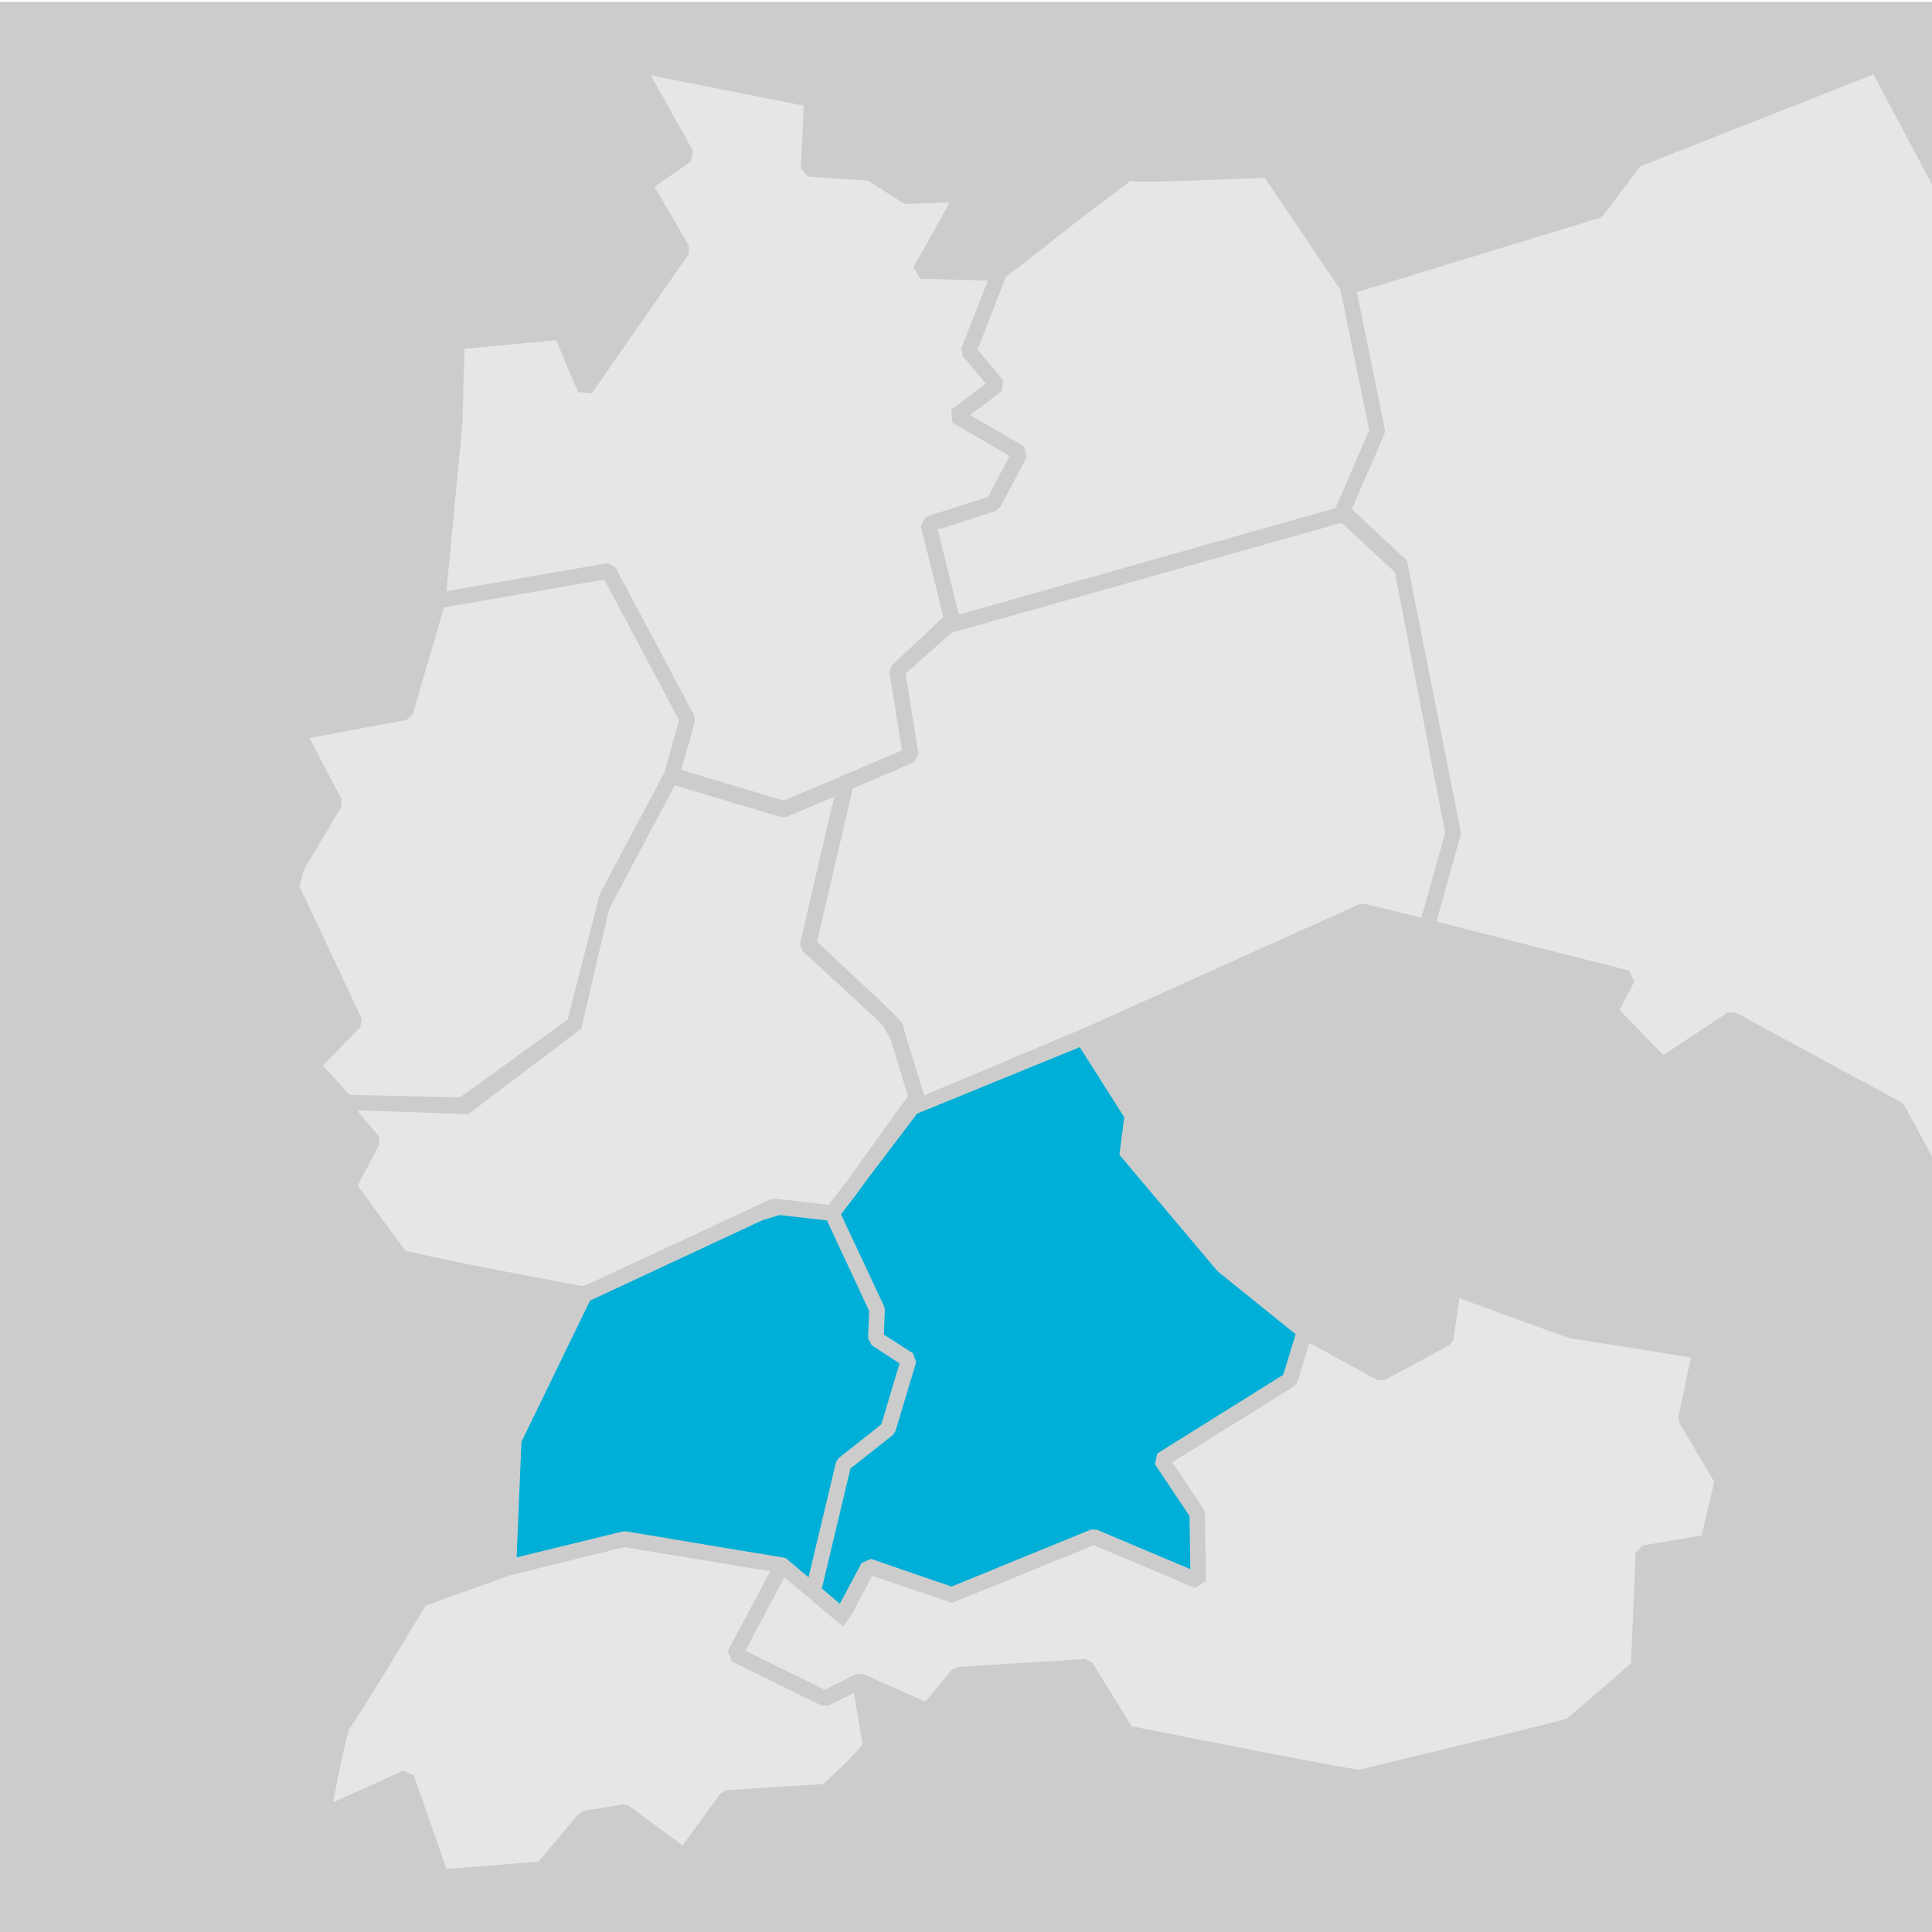
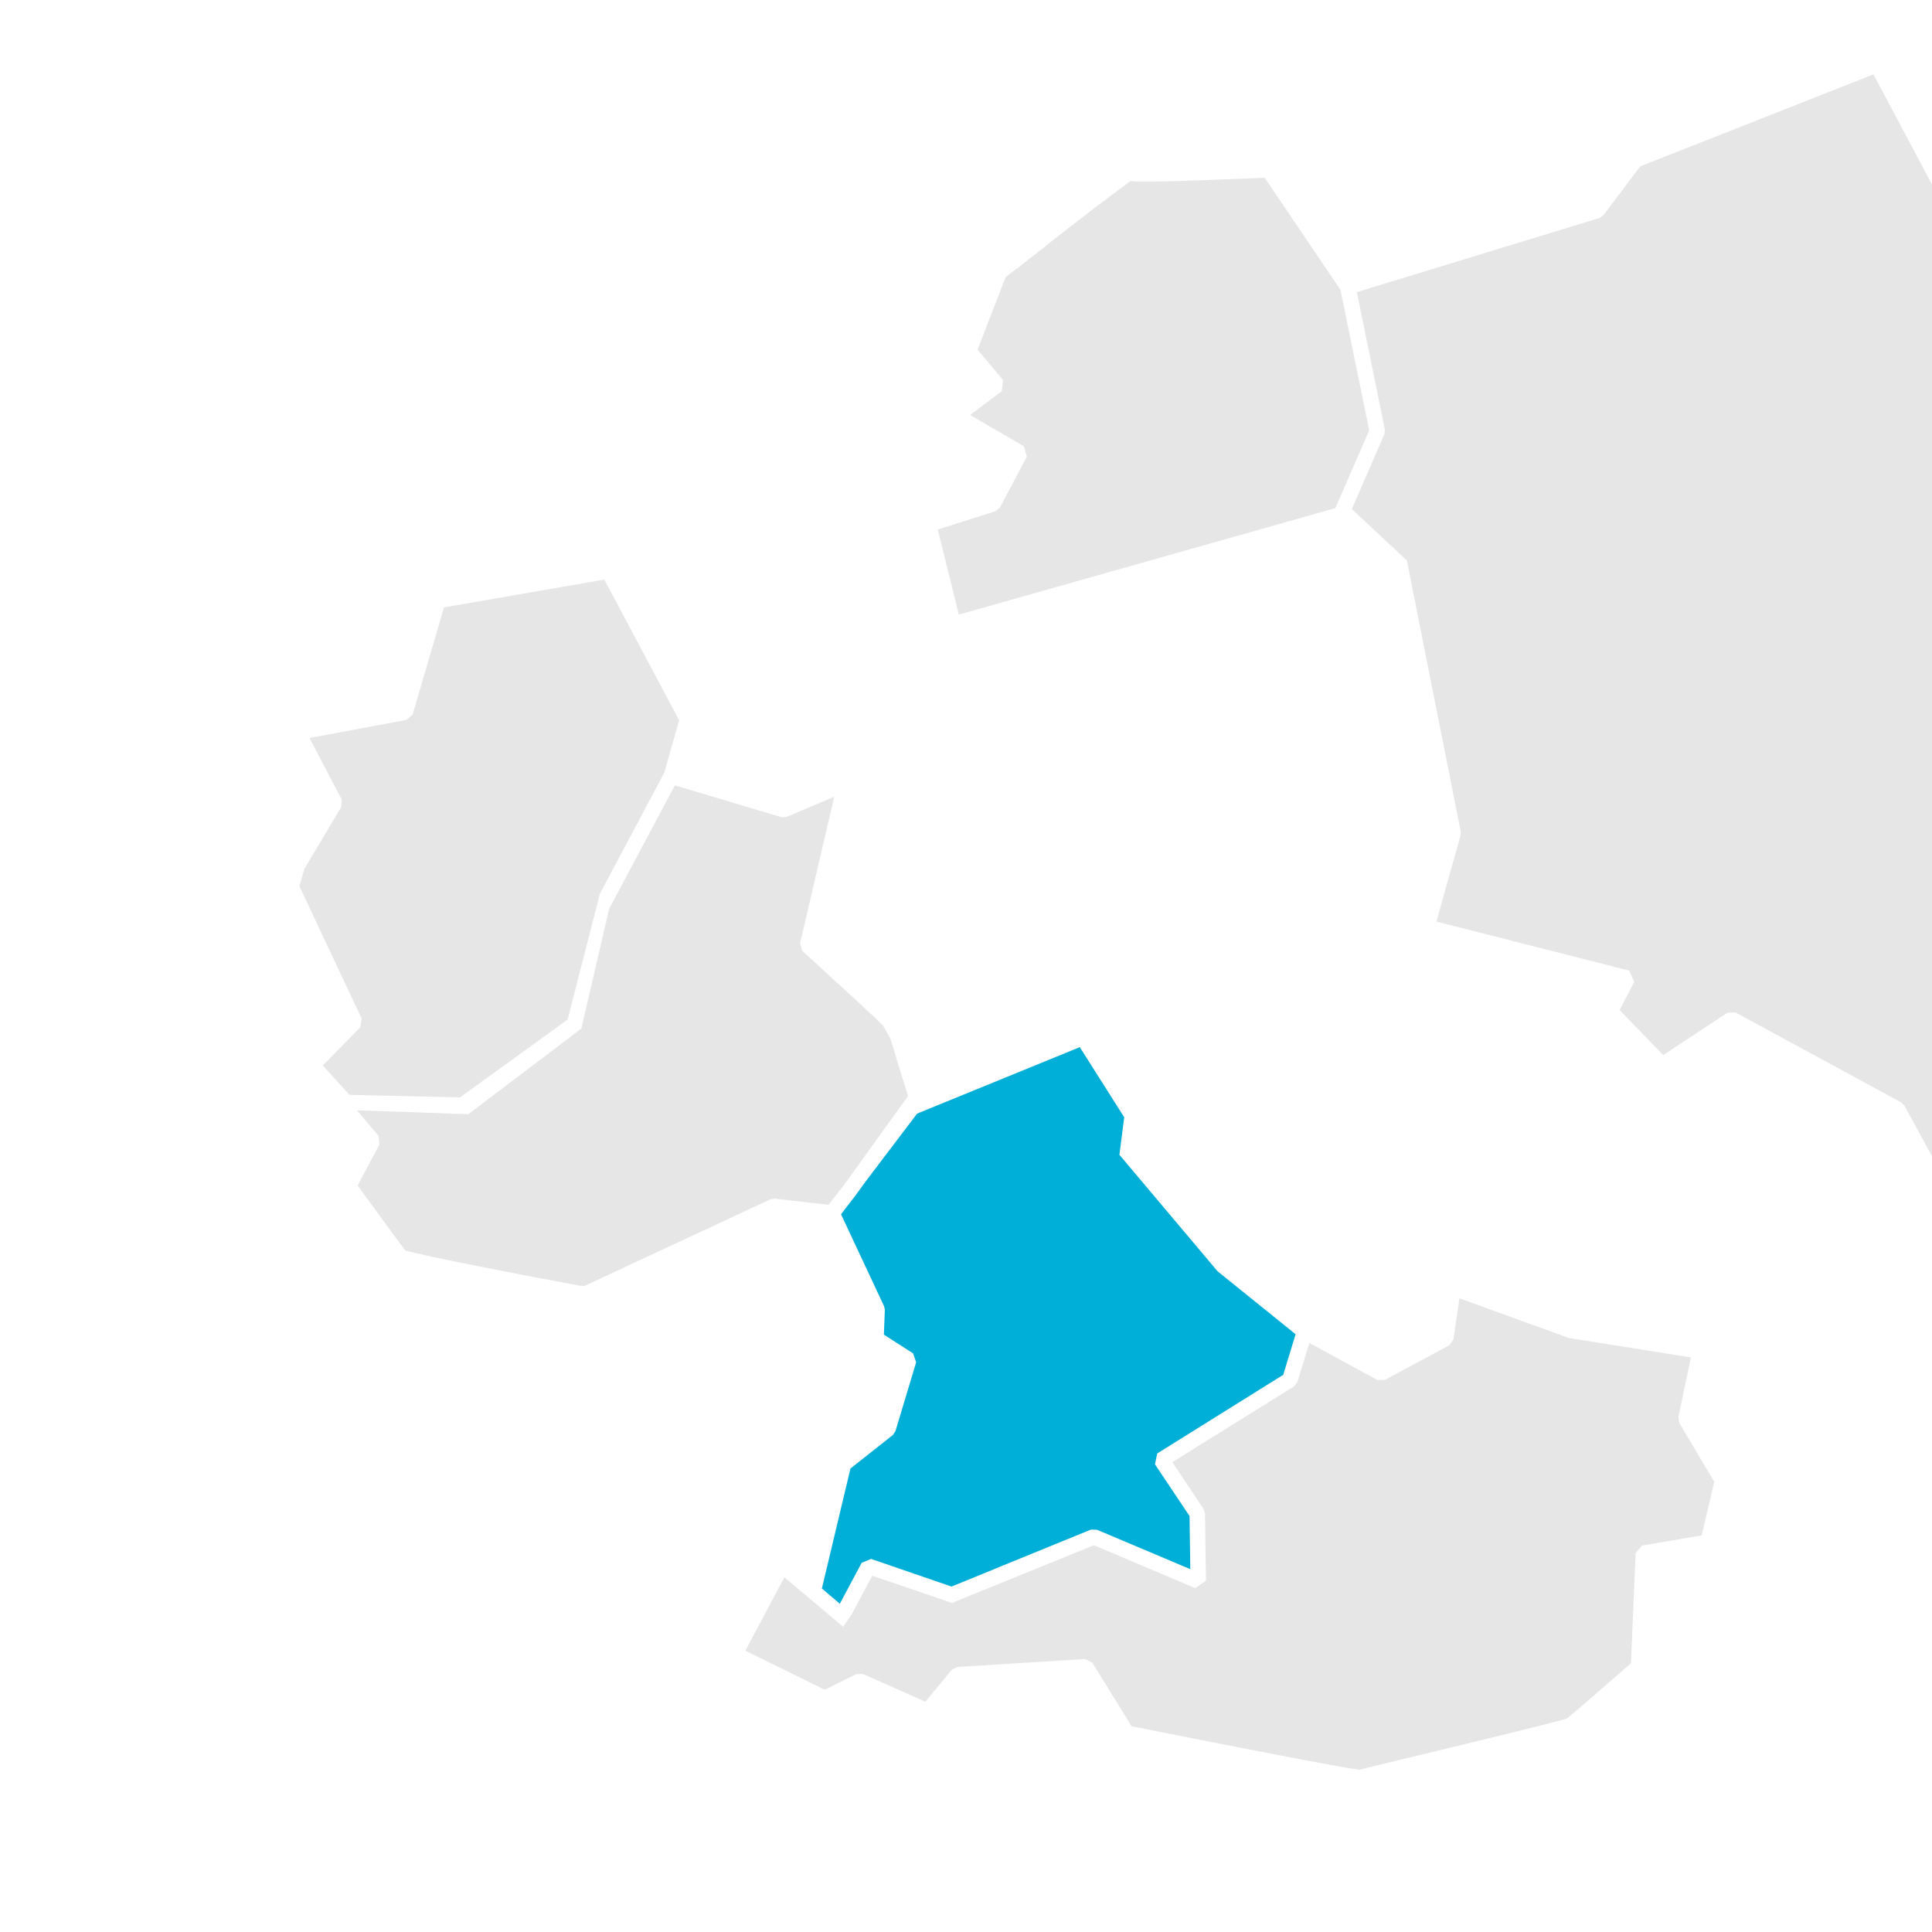
<svg xmlns="http://www.w3.org/2000/svg" id="Ebene_1" version="1.1" viewBox="0 0 1000 1000">
  <defs>
    <style>
      .st0 {
        fill: none;
      }

      .st1 {
        fill: #e6e6e6;
      }

      .st2 {
        fill: #ccc;
      }

      .st3 {
        fill: #00afd7;
      }
    </style>
  </defs>
  <g id="Ebene_2">
-     <rect class="st2" y="1" width="1000" height="1000" />
    <g>
-       <polygon class="st3" points="403.5 628.9 428 631.7 449.9 678.6 449.3 692.7 451.2 696.3 465.6 705.7 456.2 737.2 434.1 754.7 432.7 756.9 418.5 816.4 409.2 808.6 406.6 806.4 403.3 805.8 375.8 801.3 351.4 797.2 343.2 795.8 323.8 792.6 322.2 792.7 267.4 806.1 269.9 746.3 305.4 673.2 394.6 631.6 403.5 628.9" />
      <path class="st1" d="M693.8,150l-39.2-58c-4,.2-12.8.6-22.9.9-3.3.1-6.8.3-10.3.4-21.9.8-31.2.9-35.4.5-.3,0-.5,0-.8-.1-.2.1-.5.3-.7.5-.1,0-.1.1-.2.1-.2.2-.5.3-.7.5l-.1.1c-.3.2-.6.4-.9.7l-.1.1c-.3.3-.7.5-1.1.8-.1.1-.2.2-.3.2-.3.3-.7.5-1,.8-.1,0-.1.1-.2.1-.4.3-.9.6-1.3,1-.1.1-.2.1-.3.2-.4.3-.9.7-1.3,1-.1,0-.1.1-.2.1-.5.4-1,.8-1.6,1.2h0c-.6.4-1.2.9-1.8,1.4l-.1.1c-.6.5-1.2.9-1.9,1.4h0c-.6.5-1.3,1-2,1.5h-.1c-.7.5-1.4,1-2.1,1.6h0c-.7.5-1.4,1.1-2.1,1.7-.1,0-.1.1-.2.1-1.4,1.1-2.9,2.3-4.4,3.4h0c-3.1,2.4-6.4,4.9-9.7,7.5h0c-1.7,1.3-3.3,2.6-5,3.9h0c-.8.6-1.6,1.3-2.4,1.9-.1.1-.2.1-.2.2-.7.6-1.5,1.2-2.2,1.8-.1.1-.2.2-.3.2-.8.6-1.5,1.2-2.3,1.8h0c-.8.6-1.6,1.2-2.4,1.9-.1.1-.2.1-.3.2-.7.6-1.4,1.1-2.2,1.7-.1.1-.2.2-.4.3-.7.5-1.4,1.1-2,1.6-.1.1-.3.2-.4.3-.7.5-1.3,1-2,1.6-.1.1-.3.2-.4.3-.6.5-1.2,1-1.8,1.4-.2.2-.4.3-.7.5-.5.4-1.1.8-1.6,1.2-.3.2-.5.4-.8.6-.4.3-.9.7-1.3,1-.3.2-.6.5-.9.7-.2.2-.5.4-.7.6l-14.5,37.5,13.2,15.7-.7,5.8-16.4,12.3,27.9,16.2,1.5,5.4-13.9,26.2-2.3,2-29.9,9.5,10.9,44,194.9-55.1,17.5-40.3-14.9-72.7Z" />
-       <polygon class="st1" points="306.3 203.6 299.2 202.9 287.9 176.1 240.4 180.5 239.4 218.6 231.1 306 314.3 291.5 318.5 293.6 359.4 370.5 359.7 373.5 352.6 398.5 405.7 414.4 466.9 388.4 460.3 348 461.6 344.4 476 330.9 488.3 319.4 476.6 272.2 479.3 267.4 511.3 257.3 522.6 236 492.8 218.7 492.4 212 510.3 198.6 498.3 184.3 497.6 180.3 511.3 145.2 476.2 144.3 472.8 138.3 491.6 104.7 469.4 105.6 467 104.9 449.4 93.5 418.2 91.4 414.5 87.2 416 54.7 336.9 39 358.8 78.3 358.8 78.3 358.8 78.3 357.6 83.6 338.8 96.7 356.6 127.3 356.4 131.6 306.3 203.6" />
      <line class="st0" x1="505.2" y1="753" x2="506.7" y2="747.8" />
      <path class="st1" d="M479,880.8l13.6-16.5,2.9-1.5,66.2-4.1,3.7,1.9,20.3,32.9c44.7,8.9,110.8,21.9,118,22.5,2.2-.6,9.3-2.3,26.2-6.4,26.6-6.4,75.8-18.3,81.1-20.1,2.9-2.2,21.1-18.1,33.2-28.6l2.4-57.1,3.3-3.8,30.9-5.3,6.5-27.7-18.1-30.5-.5-2.9,6.5-31-62.9-10-.7-.2-56.2-20.4-3.1,21.3-2.1,3-33.5,18h-3.8l-35.2-19.2-6.2,20.3-1.7,2.2-63,39.2,16.2,24.3.7,2.2.5,34.9-5.6,3.8-52.4-22.2-41.3,16.8-29,11.8-3.1,1.3-3.2-1.1-38.1-13-10.5,19.7-4.6,6.7-3.1-2.6h0l-27.3-23-20.2,38,41.1,20.2,16.3-8.1,3.4-.1,32.4,14.4Z" />
-       <path class="st1" d="M214.1,918.7l17,48.6,47.6-3.7,21-24.9,2.4-1.4,20.4-3.3,3,.7,27.8,20.5,19.7-27,3-1.6,50.1-3.2c8.8-7.9,18.4-17.5,20.4-20.7-.9-4.5-3.2-18.6-4.5-26.5l-13.2,6.6h-3.6l-46.6-22.9-1.8-5.5,21.9-41.1-51.8-8.6-2-.3-21.7-3.6-56.2,13.8-3.3.9-43.3,15.5c-11.3,18.7-35.5,58.5-39.5,63.7-1.4,2.8-5.1,20.4-8.5,38.2l36.3-16.4,5.4,2.2Z" />
      <polygon class="st1" points="984.1 570.6 985.7 572.2 1000 598.5 1000 95.5 969.7 38.5 849 86.1 830 111.3 828 112.8 702.3 151.2 716.8 222.3 716.8 222.3 716.8 222.3 716.6 224.7 699.7 263.5 728.2 290.1 756.1 430.6 756 432.4 750.2 453 743.5 477 843.3 502.4 845.9 508.2 838.3 522.8 860.9 546.1 894.1 524.2 898.2 524 984.1 570.6" />
      <path class="st1" d="M457.1,530.9l-.5-.5q-.1-.1-.2-.2c-.3-.3-.6-.6-.9-.9h0c-.3-.3-.6-.6-.9-.9-.1-.1-.2-.2-.4-.4-.2-.2-.5-.4-.7-.7-.1-.1-.3-.3-.4-.4-.2-.2-.5-.4-.7-.7-.2-.1-.3-.3-.5-.4-.2-.2-.5-.5-.8-.7-.1-.1-.3-.3-.5-.4-.3-.3-.6-.5-.9-.8-.1-.1-.3-.3-.4-.4-.3-.3-.7-.7-1.1-1-.1-.1-.2-.2-.3-.3-.9-.9-1.9-1.8-2.8-2.7-.1-.1-.3-.2-.4-.4-.4-.3-.7-.7-1.1-1l-.5-.5c-.3-.3-.6-.6-1-.9-.2-.2-.4-.4-.6-.5-.3-.3-.6-.6-1-.9-.2-.2-.4-.4-.6-.5-.4-.3-.7-.7-1.1-1l-.5-.5c-1-1-2.1-2-3.2-3-.2-.2-.4-.4-.6-.5-.4-.3-.7-.7-1.1-1-.2-.1-.3-.3-.5-.4-.4-.4-.8-.8-1.2-1.1l-.4-.4c-.4-.4-.8-.8-1.3-1.2-.1-.1-.2-.2-.4-.3-.4-.4-.8-.7-1.1-1.1-.2-.2-.4-.4-.7-.6-.3-.3-.7-.6-1-.9l-.5-.5c-1.1-1-2.1-2-3.1-2.9-.2-.2-.4-.4-.7-.6l-.9-.9c-.2-.2-.4-.3-.5-.5-.3-.3-.7-.6-1-.9-.2-.1-.3-.3-.5-.4-.4-.4-.8-.7-1.1-1-.1-.1-.3-.2-.4-.3-.4-.4-.9-.8-1.3-1.2l-.1-.1c-.5-.5-1-.9-1.4-1.3l-1.2-3.9,17.7-75.9-24.6,10.4-2.7.2-55.2-16.5-34,63.9-14.4,62-58.5,44.3-57.6-2,11.2,13.3.4,4.4-11.3,21.2c5,6.9,21.1,28.9,24.6,33.6,7.4,2.4,57.5,12.2,90.5,18.3l2.3.1,96.2-44.8,2.2-.4,28,3.2,8.8-11.4,32.3-44.9c-5-15.9-7.6-24.6-9-29.4l-3.9-7Z" />
      <polygon class="st1" points="293.8 527.7 310.5 462.6 343.9 399.8 351.5 372.8 312.8 300 229.8 314.4 213.6 369.8 210.5 372.6 160.2 382 176.8 413.7 176.7 417.6 157.5 449.8 155 458.7 167.1 484.5 187.2 527.2 186.5 531.7 167.1 551.5 180.9 566.7 238.1 568 293.8 527.7" />
-       <path class="st1" d="M560.8,532.3l142.8-64.3,2.6-.2,29.5,7.2,8.8-31.3,3.5-12.6-26-134.9-27.6-25.6-201.9,56.9-23.8,21.2,6.7,41.5-2.4,4.4-31.6,13.5-12.2,52.2-6.3,27.1c2.7,2.5,8.2,7.6,14.4,13.5,2.1,1.9,4.2,4,6.4,6,1.3,1.2,2.5,2.3,3.6,3.4.1.1.2.2.4.3.5.5,1,.9,1.5,1.4.1.1.2.2.3.3.5.5,1,.9,1.4,1.4.1.1.2.2.3.2.4.4.9.8,1.3,1.2.1.1.2.2.3.3.4.4.7.7,1.1,1,.1.1.3.3.4.4.3.3.7.6,1,.9.1.1.3.3.4.4.3.3.6.6.9.9.1.1.3.2.4.4.3.3.6.5.8.8.1.1.2.2.4.4.3.2.5.5.7.7.1.1.2.2.4.3.2.2.5.4.7.7.1.1.2.2.3.3.2.2.4.4.6.6.1.1.2.2.3.3.2.2.4.4.6.6q.1.1.2.2c.2.2.4.4.6.6q.1.1.2.2c.2.2.4.4.5.5,0,0,0,.1.1.1.6.6,1.1,1.1,1.5,1.5l.1.1c.1.1.2.2.3.3q.1.1.2.2c.1.1.2.2.2.3q.1.1.2.2t.2.2.2.2.2.2c0,.1.1.1.1.2s.1.1.1.2.1.1.1.2.1.1.1.2l.1.1.1.1.1.1s0,.1.1.1c0,0,0,.1.1.1,0,0,0,.1.1.1v1h0c.7,3,7,23.2,10.9,35.6l82.4-34.6Z" />
      <circle cx="520.7" cy="737.9" r="10" />
      <polygon class="st3" points="474.7 576.4 448.3 611.2 442.7 618.9 435.3 628.5 457.6 676.1 458 677.9 457.5 690.8 472.6 700.5 474.2 705.1 463.5 740.7 462.2 742.7 440.2 760.1 425.4 822.2 434.7 830.1 446 808.9 450.9 806.9 492.5 821.2 510.9 813.7 518.4 810.6 528.2 806.6 564.7 791.7 567.8 791.8 616.1 812.2 615.7 784.7 597.8 757.9 599 752.3 664.2 711.6 670.6 690.6 630.8 658.5 630.2 658 670.6 690.6 630.8 658.5 630.2 658 579.4 597.7 581.9 578.3 558.9 542 474.7 576.4" />
    </g>
  </g>
</svg>